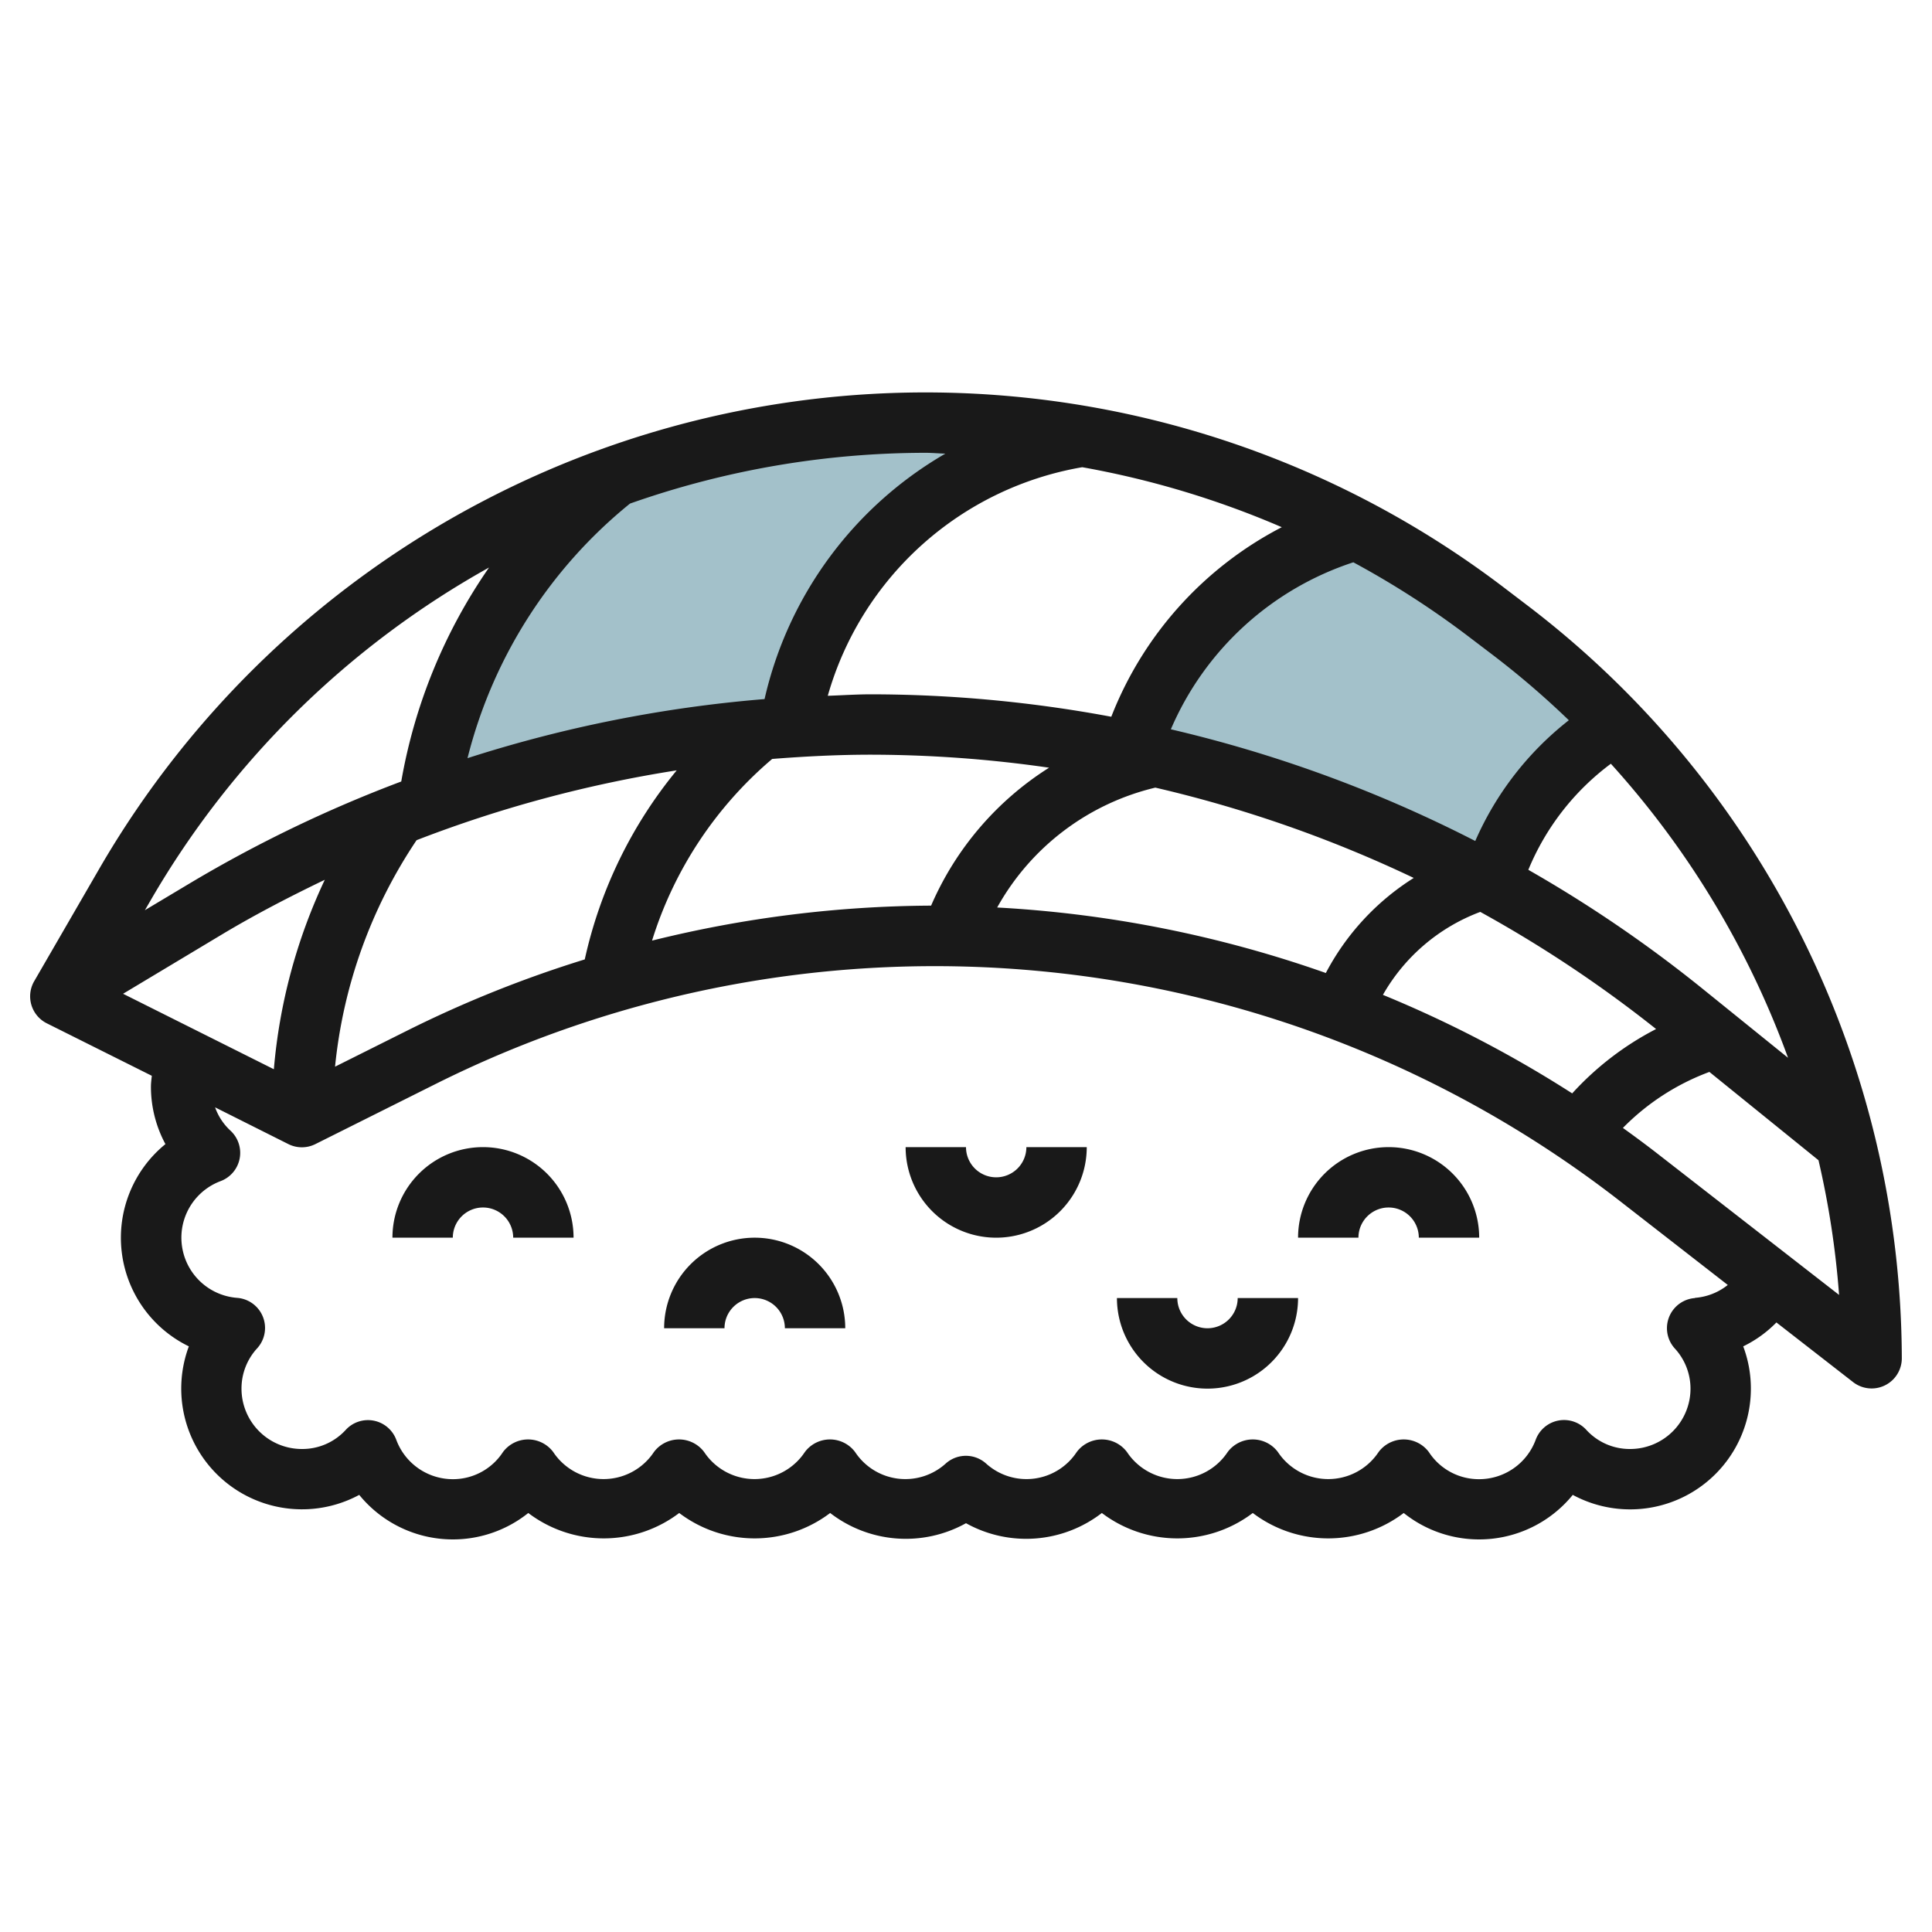
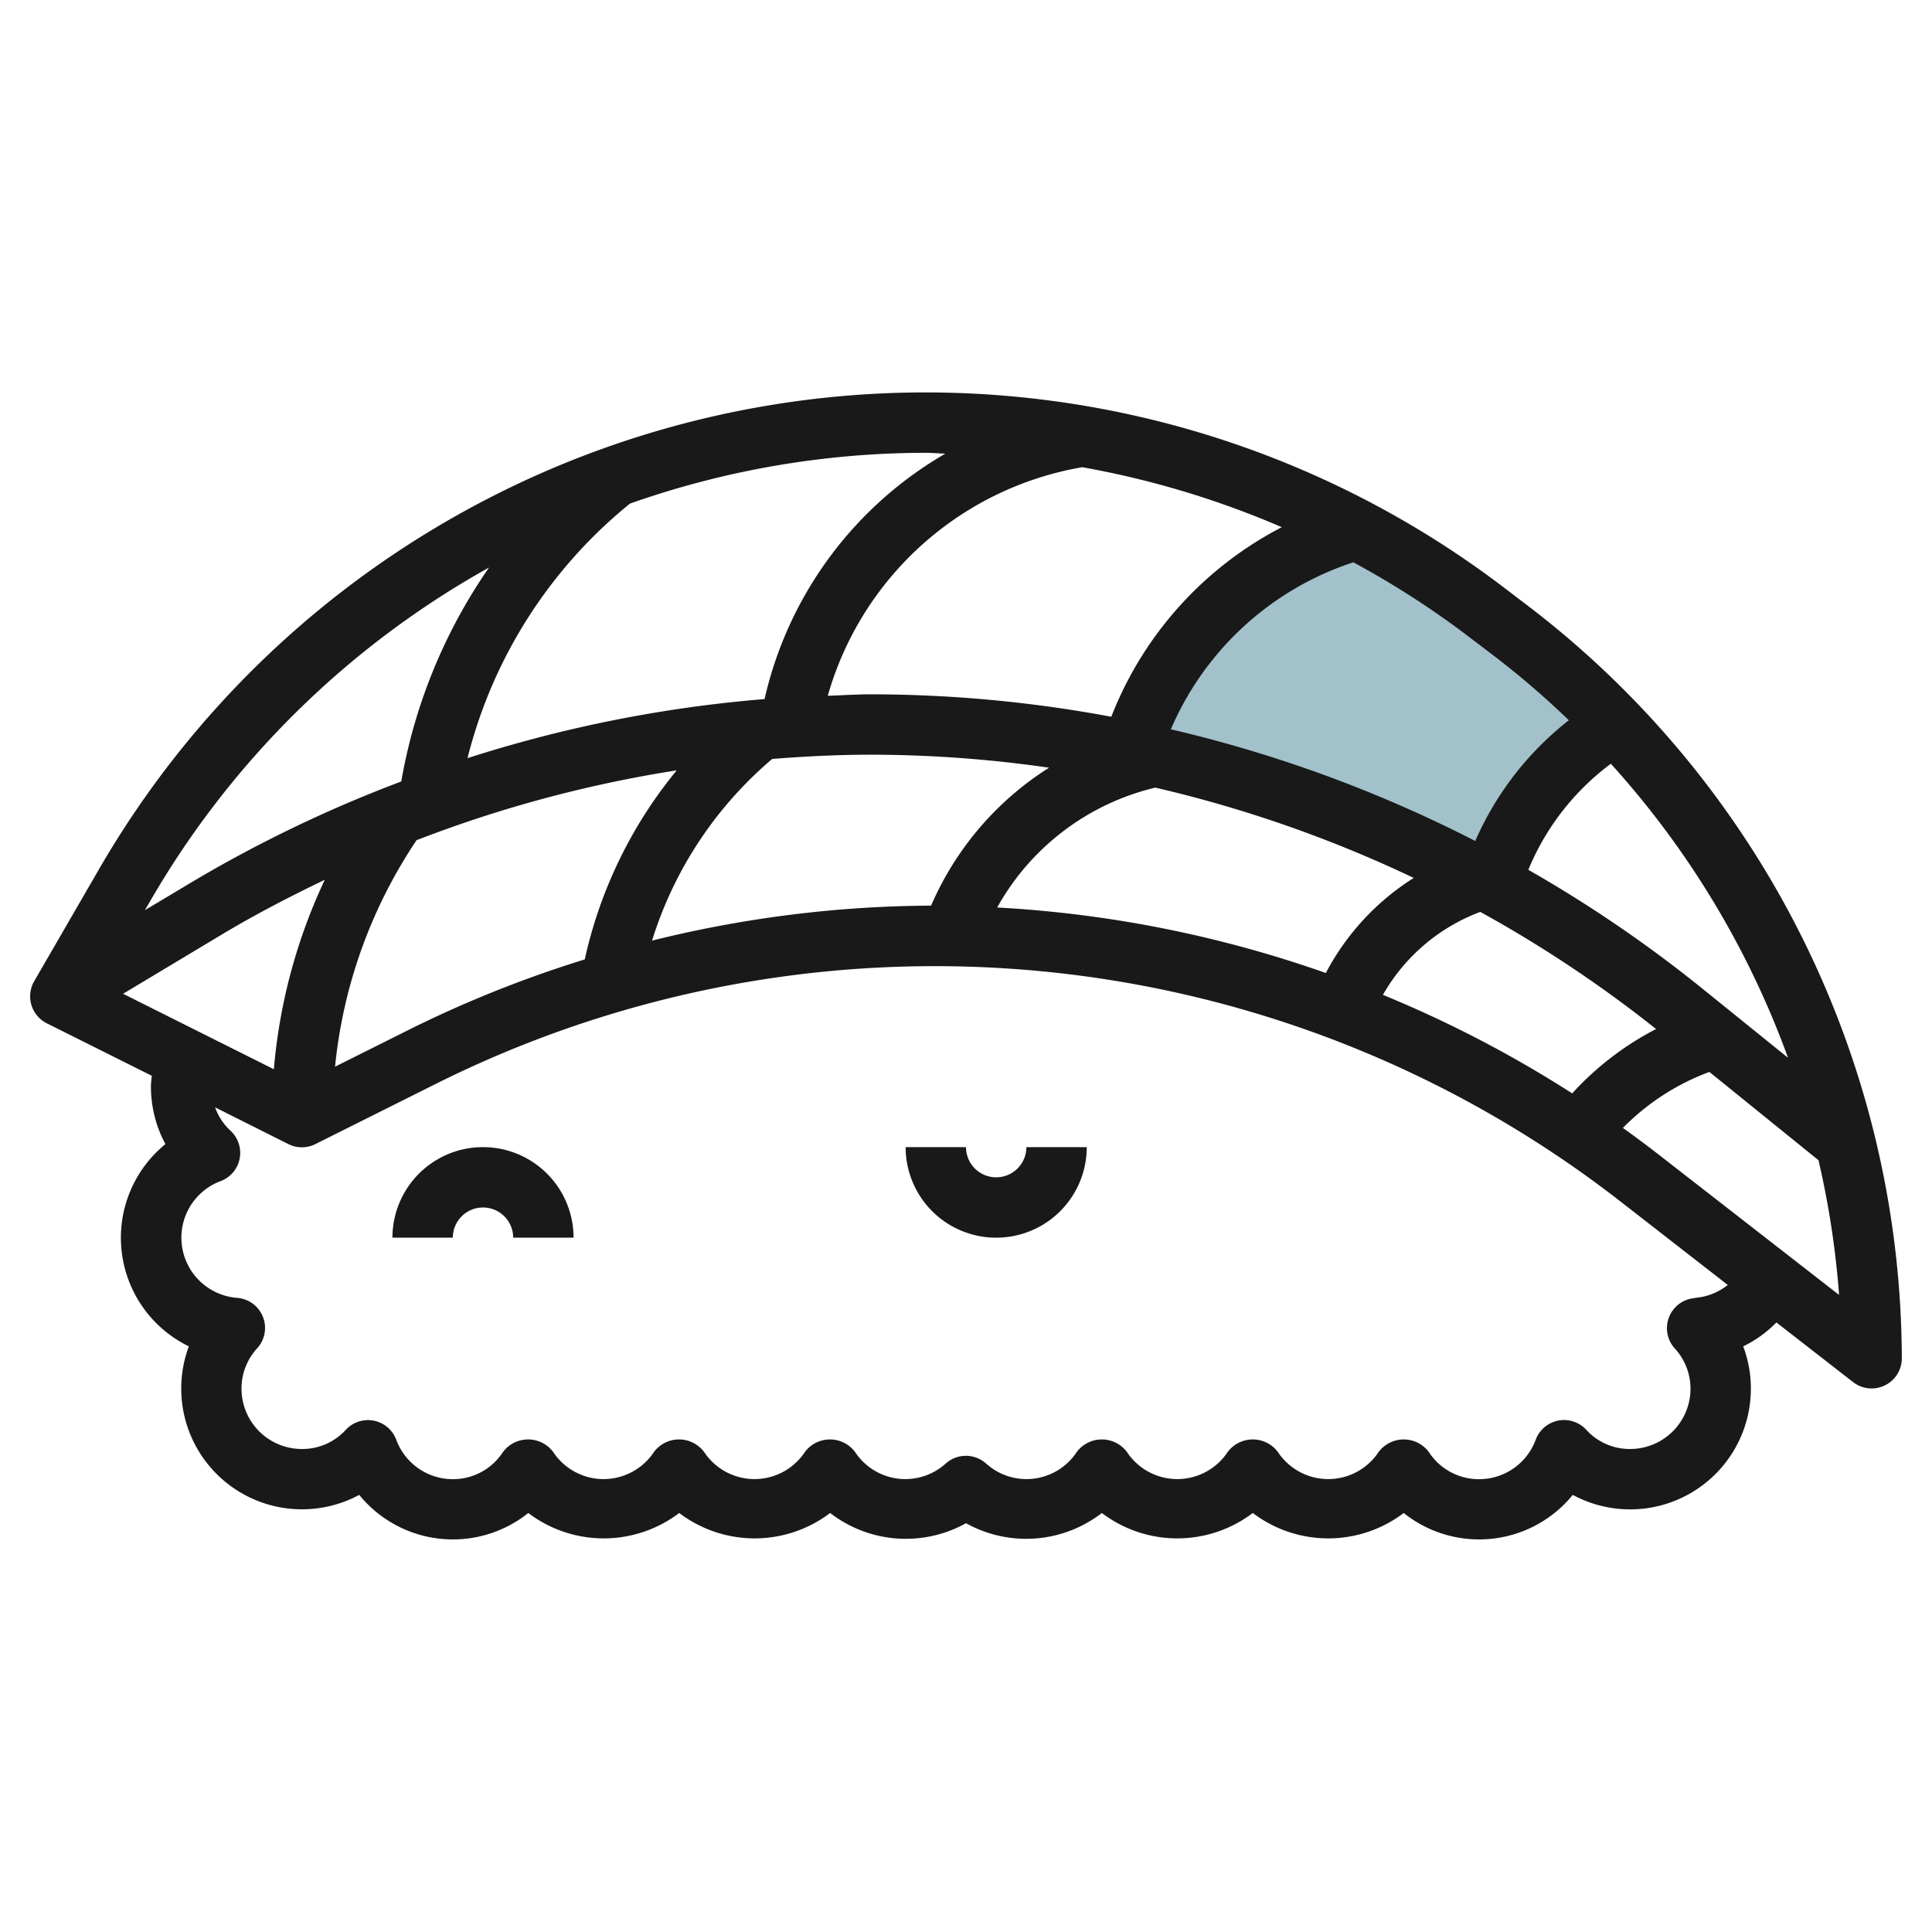
<svg xmlns="http://www.w3.org/2000/svg" id="Layer_3" height="512" viewBox="0 0 64 64" width="512" data-name="Layer 3">
  <path d="m53.339 24a30.3 30.3 0 0 0 -3.449-3.087l-.845-.643a30.607 30.607 0 0 0 -4.287-2.732 10.874 10.874 0 0 0 -7.473 7.349 42.769 42.769 0 0 1 11.957 4.392 9.361 9.361 0 0 1 4.097-5.279z" fill="#a3c1ca" />
-   <path d="m35.694 14.456a30.314 30.314 0 0 0 -15.473 1.324 16.89 16.89 0 0 0 -6.221 10.831 42.786 42.786 0 0 1 11.986-2.52 11.686 11.686 0 0 1 9.708-9.635z" fill="#a3c1ca" />
  <g fill="#191919">
    <path d="m50.674 20.114-.844-.643a31.63 31.63 0 0 0 -46.544 9.312l-2.151 3.717a1 1 0 0 0 .418 1.4l3.476 1.737c-.012.118-.029.239-.029.363a4 4 0 0 0 .48 1.9 4 4 0 0 0 .776 6.7 4 4 0 0 0 5.644 4.92 4 4 0 0 0 5.6.6 4.137 4.137 0 0 0 5 0 4.137 4.137 0 0 0 5 0 4.1 4.1 0 0 0 4.5.338 4.1 4.1 0 0 0 4.5-.338 4.137 4.137 0 0 0 5 0 4.137 4.137 0 0 0 5 0 4 4 0 0 0 5.6-.6 4 4 0 0 0 5.9-3.52 3.954 3.954 0 0 0 -.254-1.4 3.95 3.95 0 0 0 1.1-.792l2.543 1.978a1 1 0 0 0 1.611-.786 31.463 31.463 0 0 0 -12.326-24.886zm1.407 16.106a39.122 39.122 0 0 0 -6.27-3.264 6.218 6.218 0 0 1 3.225-2.748 41.669 41.669 0 0 1 5.824 3.88 9.88 9.88 0 0 0 -2.779 2.132zm-43.009-.8-4.995-2.5 3.275-1.965c1.107-.664 2.25-1.254 3.407-1.811a18.373 18.373 0 0 0 -1.687 6.274zm4.728-7.588a41.757 41.757 0 0 1 8.617-2.313 14.91 14.91 0 0 0 -3.046 6.263 38.772 38.772 0 0 0 -5.834 2.334l-2.438 1.219a16.365 16.365 0 0 1 2.701-7.503zm11.78-2.691c1.087-.085 2.177-.141 3.272-.141a41.549 41.549 0 0 1 5.9.431 10.169 10.169 0 0 0 -3.908 4.569 39.044 39.044 0 0 0 -9.244 1.159 12.911 12.911 0 0 1 3.98-6.018zm1.841-2.092a10.634 10.634 0 0 1 8.43-7.572 29.945 29.945 0 0 1 6.61 1.987 11.965 11.965 0 0 0 -5.648 6.279 43.587 43.587 0 0 0 -7.961-.743c-.479 0-.952.033-1.431.049zm10.851 3.042a42.029 42.029 0 0 1 8.56 2.992 8.259 8.259 0 0 0 -2.912 3.149 39.117 39.117 0 0 0 -10.887-2.17 8.156 8.156 0 0 1 5.239-3.971zm18.128 6.663a43.567 43.567 0 0 0 -5.772-3.94 8.333 8.333 0 0 1 2.734-3.514 29.541 29.541 0 0 1 5.869 9.741zm-6.938-11.049a28.706 28.706 0 0 1 2.508 2.154 10.318 10.318 0 0 0 -3.1 4 44 44 0 0 0 -10.084-3.7 9.942 9.942 0 0 1 6.045-5.532 29.36 29.36 0 0 1 3.785 2.435zm-18.145-6.678a12.629 12.629 0 0 0 -5.99 8.131 43.755 43.755 0 0 0 -9.84 1.957 15.8 15.8 0 0 1 5.382-8.433 29.494 29.494 0 0 1 9.792-1.682c.219 0 .439.022.656.027zm-15.117 3.773a17.779 17.779 0 0 0 -2.908 7.088 43.653 43.653 0 0 0 -6.969 3.352l-1.523.911.213-.366a29.609 29.609 0 0 1 11.187-10.985zm39.949 24.2a1 1 0 0 0 -.67 1.669 1.966 1.966 0 0 1 .521 1.331 2 2 0 0 1 -2 2 1.946 1.946 0 0 1 -1.452-.635 1 1 0 0 0 -1.677.332 2 2 0 0 1 -1.871 1.303 1.975 1.975 0 0 1 -1.668-.9 1.039 1.039 0 0 0 -1.664 0 2 2 0 0 1 -3.336 0 1.039 1.039 0 0 0 -1.664 0 2 2 0 0 1 -3.336 0 1.039 1.039 0 0 0 -1.664 0 1.994 1.994 0 0 1 -3 .384 1 1 0 0 0 -1.342 0 1.994 1.994 0 0 1 -3-.384 1.039 1.039 0 0 0 -1.664 0 2 2 0 0 1 -3.336 0 1.039 1.039 0 0 0 -1.664 0 2 2 0 0 1 -3.336 0 1.039 1.039 0 0 0 -1.664 0 1.975 1.975 0 0 1 -1.662.9 2 2 0 0 1 -1.871-1.3 1 1 0 0 0 -1.677-.332 1.946 1.946 0 0 1 -1.452.632 2 2 0 0 1 -2-2 1.966 1.966 0 0 1 .521-1.338 1 1 0 0 0 -.67-1.669 2 2 0 0 1 -.551-3.864 1 1 0 0 0 .332-1.677 1.929 1.929 0 0 1 -.507-.77l2.428 1.218a1 1 0 0 0 .894 0l3.98-1.99a36.984 36.984 0 0 1 39.247 3.886l3.561 2.77a1.98 1.98 0 0 1 -1.086.427zm-1.249-4.788c-.374-.291-.755-.572-1.139-.848a7.825 7.825 0 0 1 2.865-1.855l3.614 2.925a29.256 29.256 0 0 1 .682 4.462z" />
    <path d="m16 38a3 3 0 0 0 -3 3h2a1 1 0 0 1 2 0h2a3 3 0 0 0 -3-3z" />
-     <path d="m25 41a3 3 0 0 0 -3 3h2a1 1 0 0 1 2 0h2a3 3 0 0 0 -3-3z" />
    <path d="m33 39a1 1 0 0 1 -1-1h-2a3 3 0 0 0 6 0h-2a1 1 0 0 1 -1 1z" />
-     <path d="m40 44a1 1 0 0 1 -1-1h-2a3 3 0 0 0 6 0h-2a1 1 0 0 1 -1 1z" />
-     <path d="m46 38a3 3 0 0 0 -3 3h2a1 1 0 0 1 2 0h2a3 3 0 0 0 -3-3z" />
  </g>
</svg>